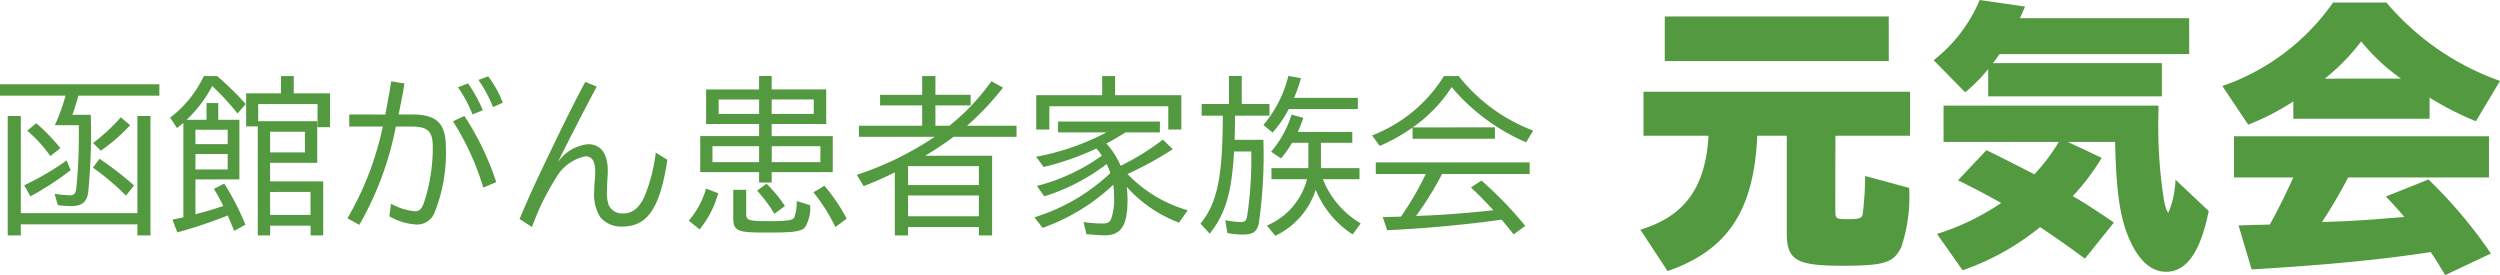
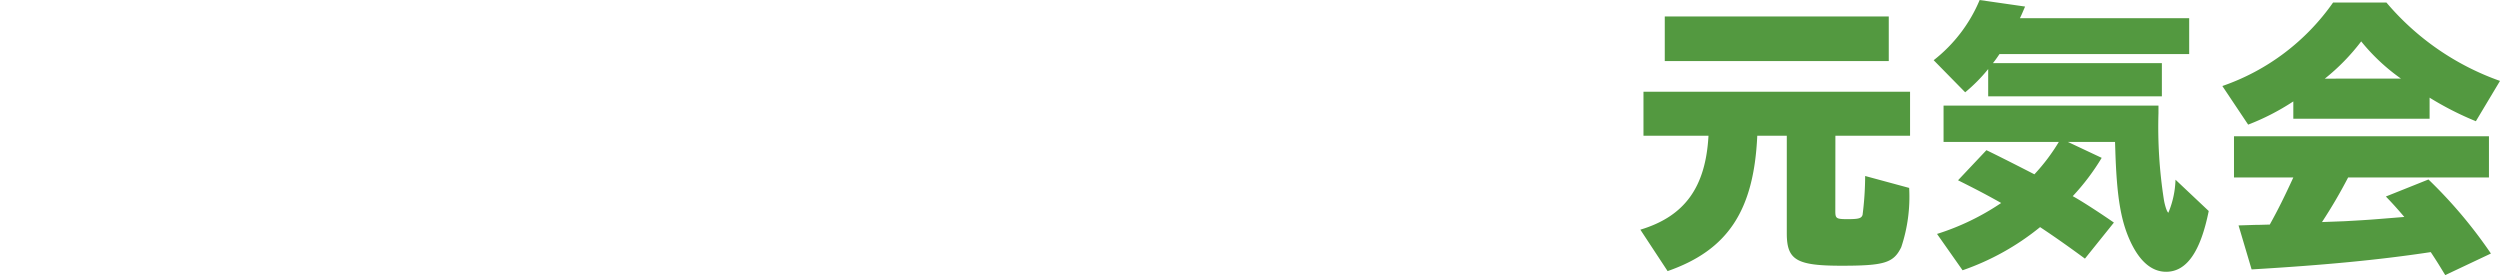
<svg xmlns="http://www.w3.org/2000/svg" width="193.731" height="21.318" viewBox="0 0 193.731 21.318">
  <g id="グループ_299" data-name="グループ 299" transform="translate(-2705.325 153.008)">
-     <path id="パス_32" data-name="パス 32" d="M5.928-8.112l.026-.052c.13-.377.338-1,.442-1.43h6.279v-.884H.325v.884H5.408a15.852,15.852,0,0,1-.832,2.288H6.435v.481a41.1,41.1,0,0,1-.2,4.433c-.065.4-.182.52-.507.52a9.519,9.519,0,0,1-1.17-.117l.247.884c.338.039.78.065,1.053.065.806,0,1.183-.3,1.3-1.04a47.484,47.484,0,0,0,.2-6.032ZM1.937-.494V-8.021H.923V1.235H1.937V.377h9.035v.858h1.014V-8.021H10.972V-.494ZM5.005-5.525A14.781,14.781,0,0,0,3.133-7.462l-.7.585A10.27,10.27,0,0,1,4.225-4.914ZM2.678-1.794A22.544,22.544,0,0,0,5.8-3.822l-.312-.754A21.291,21.291,0,0,1,2.2-2.652ZM8.138-5.33a14,14,0,0,0,2.275-1.976l-.728-.611A14.48,14.48,0,0,1,7.54-5.928Zm2.574,2.691A25.844,25.844,0,0,0,8.034-4.706l-.507.689a19.5,19.5,0,0,1,2.561,2.171Zm4.069-5.083a9.819,9.819,0,0,0,1.989-2.626l.091.091a20.849,20.849,0,0,1,1.872,2.041l.637-.728A23.755,23.755,0,0,0,17.3-10.985l-.156-.13H16.12a8.69,8.69,0,0,1-2.613,3.224l.533.806c.26-.208.338-.273.494-.4V-.169c-.377.078-.442.091-.845.182L14.066,1A37.205,37.205,0,0,0,17.979-.312l.065.169c.1.234.1.247.156.351,0,.026.1.247.273.676L19.344.4a21.354,21.354,0,0,0-1.638-3.185l-.806.416a12.683,12.683,0,0,1,.728,1.326c-.663.208-.754.247-.936.3-.338.1-.442.13-1.222.338v-2.7h3.406V-7.722H17.238v-1.3h-.91v1.3Zm.689,3.848v-1.2h2.5v1.2Zm0-1.963V-6.955h2.5v1.118Zm7.618-3.939v-1.339H22.1v1.339H19.4v2.561h.9v8.45h.962V.481h3.133v.754h.975V-2.951H21.255V-4.394h3.653V-7.618H20.332V-8.944h4.6V-7.15H25.9V-9.776ZM23.959-6.8v1.6h-2.7V-6.8Zm.429,4.667V-.351H21.255V-2.132Zm3-6.006V-7.2h2.6A23.681,23.681,0,0,1,27.248-.091l.923.507A24.622,24.622,0,0,0,31-7.2h1.2c1.287,0,1.664.364,1.664,1.6a13.767,13.767,0,0,1-.689,4.316c-.195.494-.364.65-.689.65a4.79,4.79,0,0,1-1.859-.585l-.13.975A4.7,4.7,0,0,0,32.617.39a1.441,1.441,0,0,0,1.339-.819,12.415,12.415,0,0,0,.923-5.122c0-1.9-.7-2.587-2.639-2.587H31.213c.195-.923.325-1.6.455-2.4l-1.027-.169c-.143.923-.286,1.677-.455,2.574ZM38.779-2.9a21.567,21.567,0,0,0-2.47-5.122l-.884.416A20.472,20.472,0,0,1,37.778-2.47Zm-1.04-5.564a11.285,11.285,0,0,0-1.144-2.08l-.78.3a10.82,10.82,0,0,1,1.131,2.106Zm1.547-.585a8.028,8.028,0,0,0-1.131-2.041l-.754.273A10.738,10.738,0,0,1,38.532-8.71ZM41.548.585a19.457,19.457,0,0,1,1.859-3.8,3.4,3.4,0,0,1,2.275-1.677c.533,0,.767.377.767,1.222a5.833,5.833,0,0,1-.039.7c-.026.325-.039.585-.039.819a3.2,3.2,0,0,0,.494,2,2.1,2.1,0,0,0,1.677.7c1.963,0,2.925-1.417,3.5-5.174l-.9-.559a12.791,12.791,0,0,1-.871,3.393c-.416.91-.936,1.326-1.69,1.326a1.155,1.155,0,0,1-1.092-.663,2.791,2.791,0,0,1-.13-1.027c0-.286.013-.6.039-1.04a5.414,5.414,0,0,0,.026-.572c0-1.339-.546-2.067-1.521-2.067a3.241,3.241,0,0,0-2.353,1.4c1.066-2.145,2.041-4.03,3.016-5.863l-.884-.364c-.637,1.157-1.664,3.211-2.7,5.382C41.756-2.73,41.379-1.9,40.586-.039Zm17.6-10.66H55.042V-7.4H59.15v.936H54.587v2.795H59.15v.806h.975v-.806h4.732V-6.461H60.125V-7.4H64.35v-2.678H60.125v-1.04H59.15Zm-3.133.78H59.15v1.118H56.017Zm7.371,1.118H60.125V-9.3h3.263Zm-7.852,2.5H59.15v1.235H55.536ZM63.9-4.446h-3.77V-5.681H63.9ZM54.535.767a7.406,7.406,0,0,0,1.443-2.8l-.936-.364A6.618,6.618,0,0,1,53.7.091ZM57.148-2.3V-.052c0,.442.1.689.351.832.286.182.767.234,2.2.234,2.2,0,2.7-.078,3.016-.416a2.912,2.912,0,0,0,.39-1.7l-1.04-.325A3.8,3.8,0,0,1,61.88-.156c-.13.221-.559.286-1.95.286C58.357.13,58.149.065,58.149-.4V-2.3ZM65.936-.065a13.53,13.53,0,0,0-1.729-2.548l-.845.507a14.274,14.274,0,0,1,1.7,2.691ZM61.152-1.04a10.024,10.024,0,0,0-1.43-1.729l-.728.533A11.285,11.285,0,0,1,60.333-.442ZM72.813-7.267V-8.84h2.73v-.819h-2.73v-1.456H71.786v1.456H68.523v.819h3.263v1.573h-4.9v.858h5.876a24.432,24.432,0,0,1-6.045,2.951l.533.871a25.285,25.285,0,0,0,2.418-1.066V1.235h1.027V.585H76.18v.65h1.027V-4.94H72.02c.78-.468,1.547-.975,2.08-1.378l.117-.091H79.1v-.858H75.27a22.025,22.025,0,0,0,2.782-2.951l-.9-.494A17.135,17.135,0,0,1,73.9-7.267ZM70.694-4.134H76.18v1.469H70.694Zm0,2.275H76.18V-.247H70.694ZM90.441-6.188A19.492,19.492,0,0,1,87.165-4.16,6.072,6.072,0,0,0,86.06-5.889c.442-.221.962-.533,1.482-.858h2.665v-.845H82.316v.845H86.06a18.965,18.965,0,0,1-5.447,1.885l.585.793A20.7,20.7,0,0,0,85.28-5.5a3.32,3.32,0,0,1,.429.559A15.061,15.061,0,0,1,80.678-2.6l.572.806A15.509,15.509,0,0,0,86.086-4.3c.117.26.195.442.286.7A14.977,14.977,0,0,1,80.483-.169L81.12.65a15.505,15.505,0,0,0,5.473-3.341,6.857,6.857,0,0,1,.065,1.014,4.432,4.432,0,0,1-.234,1.651c-.13.26-.286.338-.689.338A11.337,11.337,0,0,1,84.292.2l.221.936c.572.052,1.131.091,1.443.091C87.2,1.222,87.7.455,87.7-1.5a8.035,8.035,0,0,0-.065-1.027A10.425,10.425,0,0,0,91.689.247l.676-.962A10.407,10.407,0,0,1,87.7-3.523a27.452,27.452,0,0,0,3.51-1.924ZM86.736-9.633v-1.482h-1v1.482H80.626v2.665H81.64V-8.775h9.217v1.807h1.014V-9.633Zm15.951,3.692h2.431v-.845h-4.225a9.566,9.566,0,0,0,.429-1.092l-.91-.247a8.115,8.115,0,0,1-1.586,2.873l.767.52a7.949,7.949,0,0,0,.858-1.209h1.261v1.963h-2.86v.858h2.756A5.332,5.332,0,0,1,98.5.468l.65.793A5.968,5.968,0,0,0,102.284-2.3a7.454,7.454,0,0,0,2.86,3.458L105.768.3a6.867,6.867,0,0,1-2.925-3.419h2.834v-.858h-2.99ZM96.031-8.047H98.7v-.9H96.551v-2.171h-.988v2.171H93.444v.9h1.638V-7.7c-.026,4.485-.455,6.461-1.729,8.021l.715.78c1.222-1.534,1.716-3.2,1.885-6.37h1.339v.247a29.707,29.707,0,0,1-.325,4.771C96.889.117,96.8.2,96.46.2A6.55,6.55,0,0,1,95.277.052l.156,1a6.915,6.915,0,0,0,1.222.117c.767,0,1.079-.221,1.222-.884a37.328,37.328,0,0,0,.351-6.461H96c.013-.429.013-.52.026-1.508Zm4.576-1.378a12.392,12.392,0,0,0,.533-1.521l-.975-.182a9.4,9.4,0,0,1-1.937,3.809l.715.585a8.846,8.846,0,0,0,1.248-1.82h5.356v-.871ZM109.8-7.137a11.208,11.208,0,0,0,3.016-3.12,15.642,15.642,0,0,0,5.772,4.277l.546-.91a13.335,13.335,0,0,1-5.772-4.225h-1.144a11.317,11.317,0,0,1-5.564,4.6l.585.819a14.134,14.134,0,0,0,2.548-1.43v.871h6.383v-.884Zm9.061,3.614v-.9H106.938v.9h3.874l-.026.052a22.865,22.865,0,0,1-1.9,3.25l-.507.013c-.377.013-.377.013-.9.026l.338,1.014c2.873-.13,6.24-.442,8.866-.819.273.312.468.559.936,1.144l.9-.663a29.2,29.2,0,0,0-3.393-3.51l-.819.533c.689.65.9.858,1.742,1.768-1.7.182-3.406.325-4.719.39l-1.274.052a23.984,23.984,0,0,0,2.015-3.25Z" transform="translate(2705 -136)" fill="#539940" />
    <path id="パス_31" data-name="パス 31" d="M15.554-8.492H21.34V-11.9H.682v3.41H5.72C5.5-4.488,3.872-2.244.44-1.21L2.552,2C7.216.374,9.24-2.684,9.5-8.492h2.288V-.924c0,2.068.748,2.508,4.246,2.508,3.322,0,4.026-.22,4.62-1.43a12.287,12.287,0,0,0,.616-4.6l-3.41-.924a24.221,24.221,0,0,1-.2,3.014c-.088.264-.286.33-1.144.33-.9,0-.968-.044-.968-.638ZM2.332-17.732v3.454H19.69v-3.454Zm27.522.132c.132-.264.2-.44.4-.9l-3.52-.506a11.6,11.6,0,0,1-3.564,4.664l2.442,2.486a12.564,12.564,0,0,0,1.782-1.8v2.112H40.854v-2.574H27.764c.176-.22.286-.374.506-.7h14.7V-17.6ZM40.59-10.824H23.936v2.816h8.932A15.006,15.006,0,0,1,30.976-5.5C29.26-6.38,28.028-7,27.258-7.37l-2.2,2.332c1.32.66,2.09,1.056,3.344,1.76A19.183,19.183,0,0,1,23.43-.88l1.98,2.816a19.7,19.7,0,0,0,6.006-3.344c.968.638,2.2,1.5,3.476,2.442L37.136-1.76c-.946-.66-2.53-1.694-3.19-2.046a17.519,17.519,0,0,0,2.244-2.97L33.572-8.008h3.652l.022.66c.11,3.542.418,5.412,1.144,7s1.672,2.4,2.794,2.4c1.584,0,2.662-1.54,3.3-4.708L41.91-5.082a7.186,7.186,0,0,1-.55,2.552c-.088,0-.264-.484-.352-1.012a36.517,36.517,0,0,1-.418-6.688ZM61.6-11.44a24.079,24.079,0,0,0,3.586,1.826l1.87-3.124a20.45,20.45,0,0,1-8.8-6.072H54.12a17.4,17.4,0,0,1-8.58,6.468l2,2.992a18.337,18.337,0,0,0,3.5-1.8v1.342H61.6Zm-8.118-1.474A16.321,16.321,0,0,0,56.3-15.8a15.316,15.316,0,0,0,3.08,2.882ZM66.2-5.258v-3.19H46.442v3.19h4.6c-.7,1.518-1.166,2.464-1.826,3.652l-.814.022c-.4,0-.77.022-1.606.044l1.012,3.41c5.566-.33,9.812-.726,13.882-1.342.55.836.638.99,1.122,1.782L66.352.638A36.38,36.38,0,0,0,61.512-5.1l-3.3,1.32c.506.528.792.836,1.43,1.584l-1.914.154c-1.078.088-1.562.11-2.706.176l-1.76.066a39.267,39.267,0,0,0,2.024-3.454Z" transform="translate(2832 -134)" fill="#539940" />
  </g>
</svg>